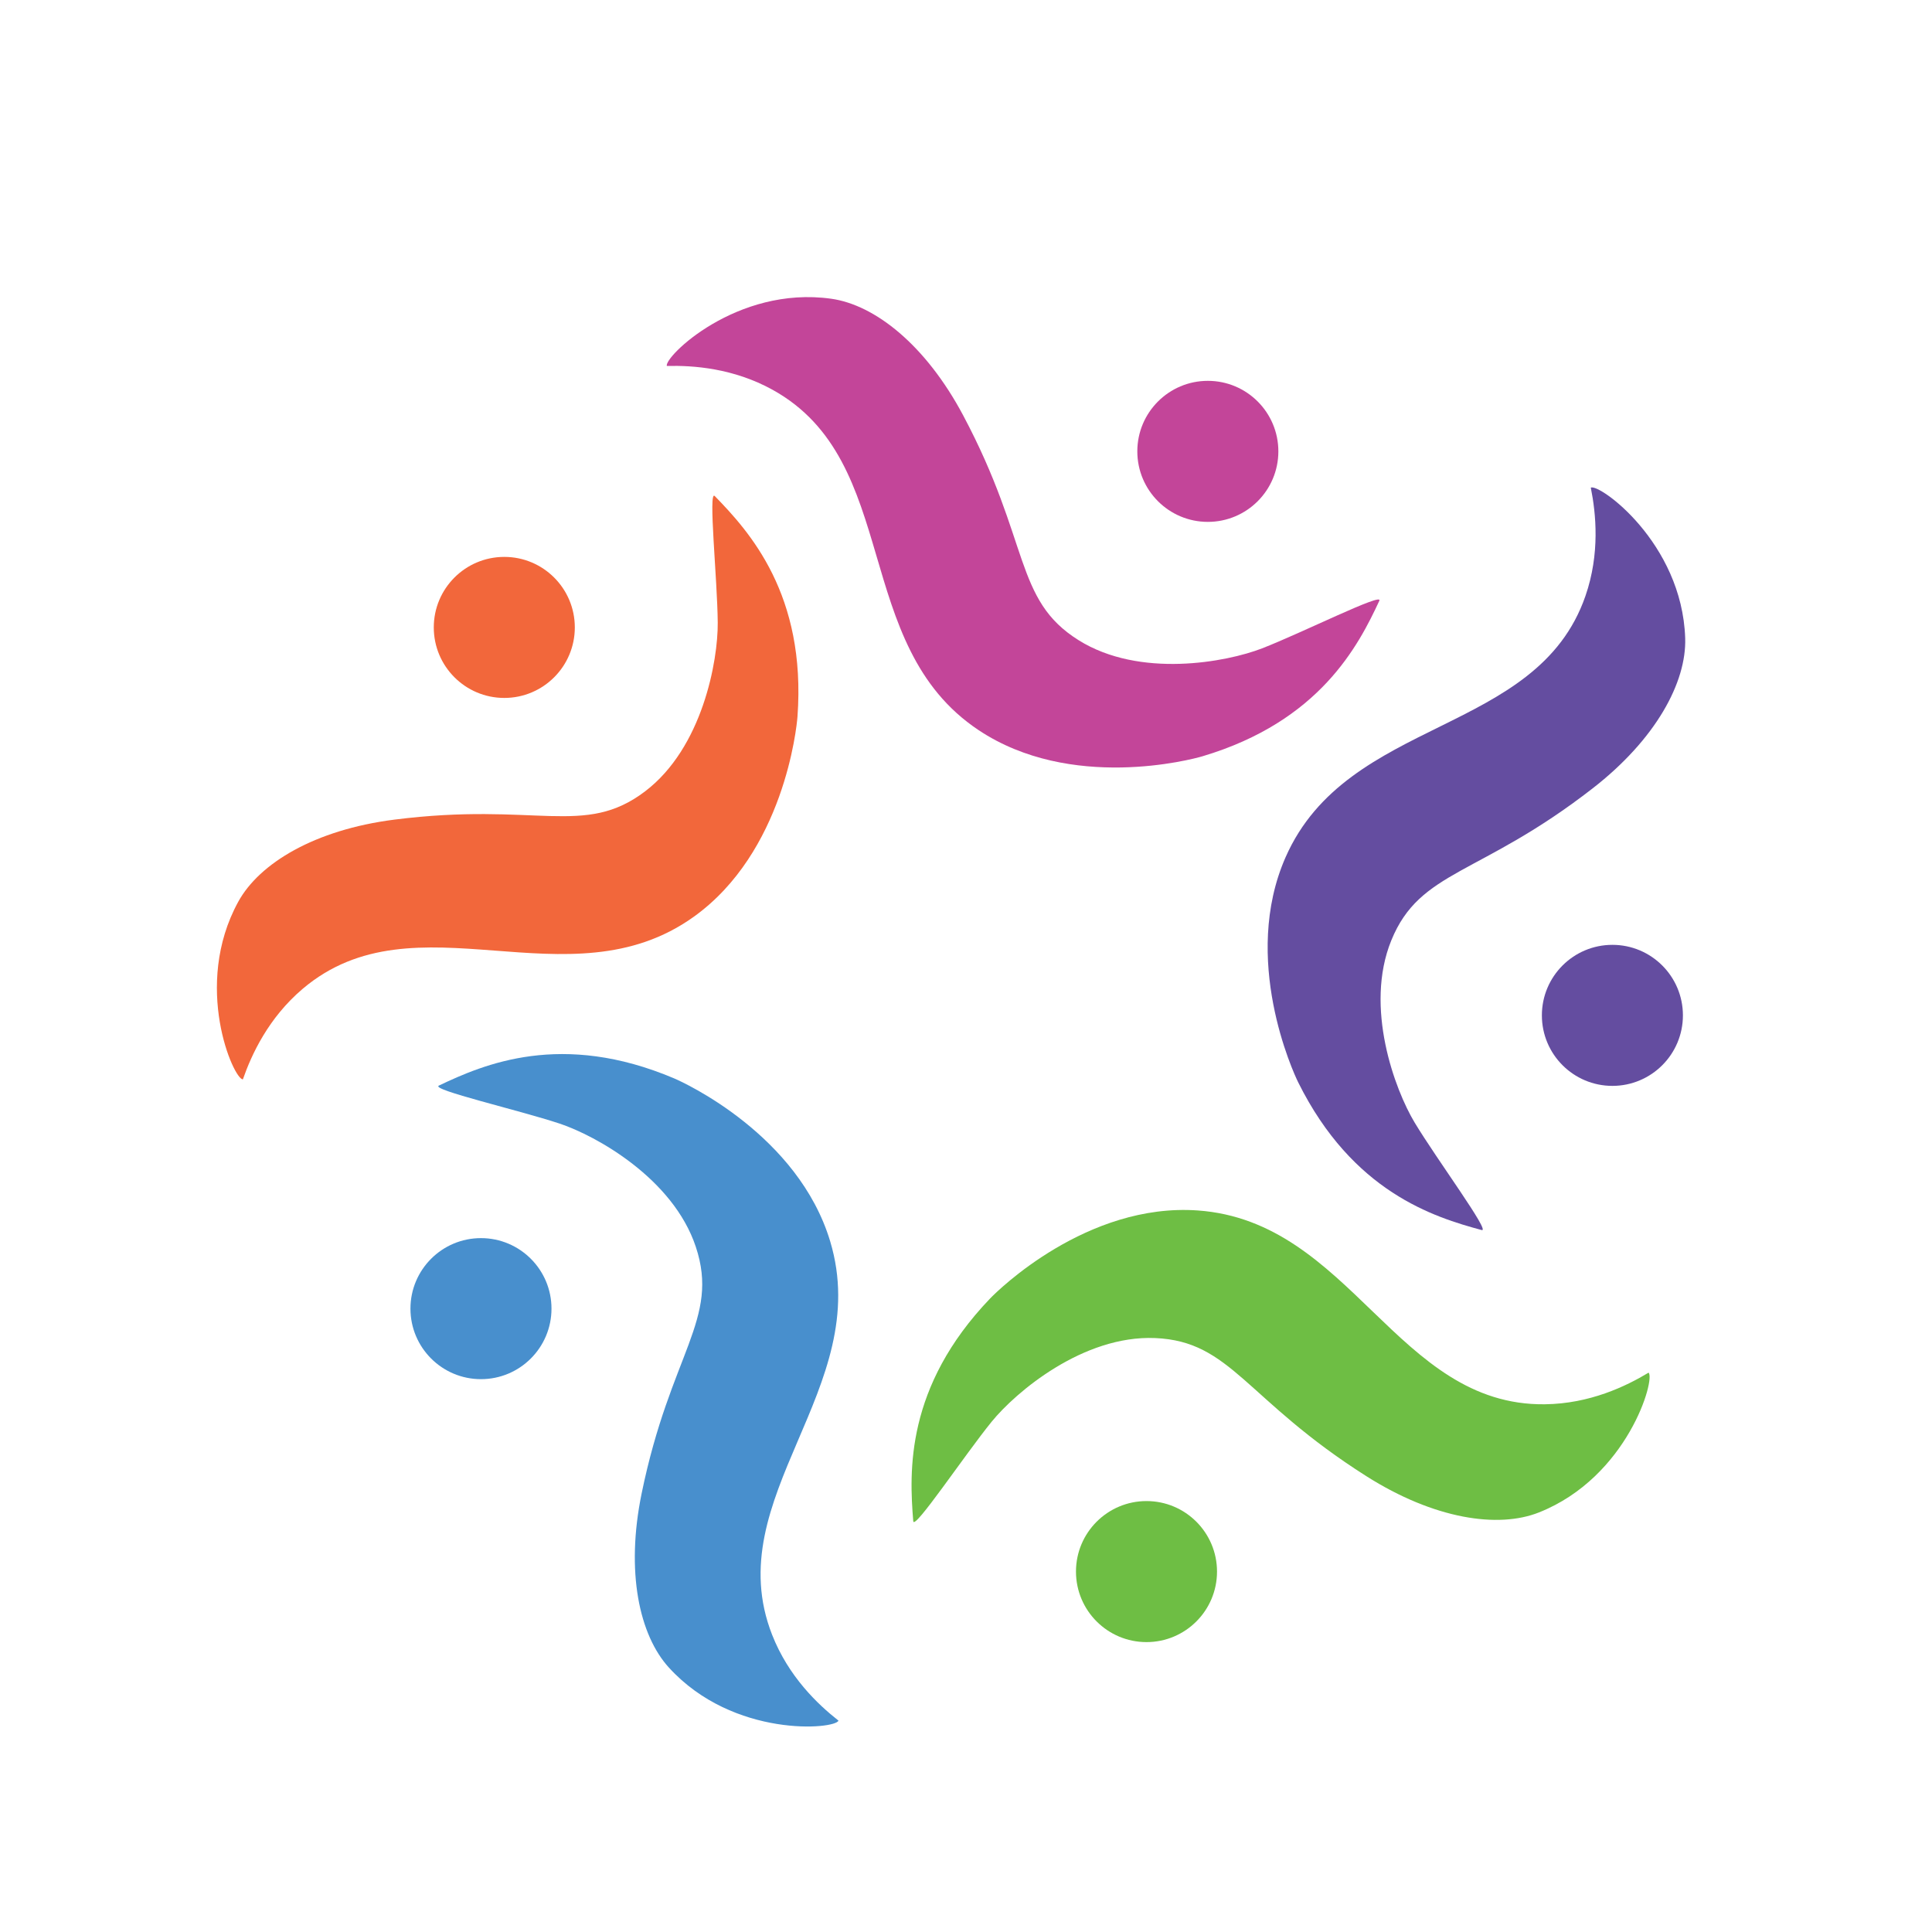
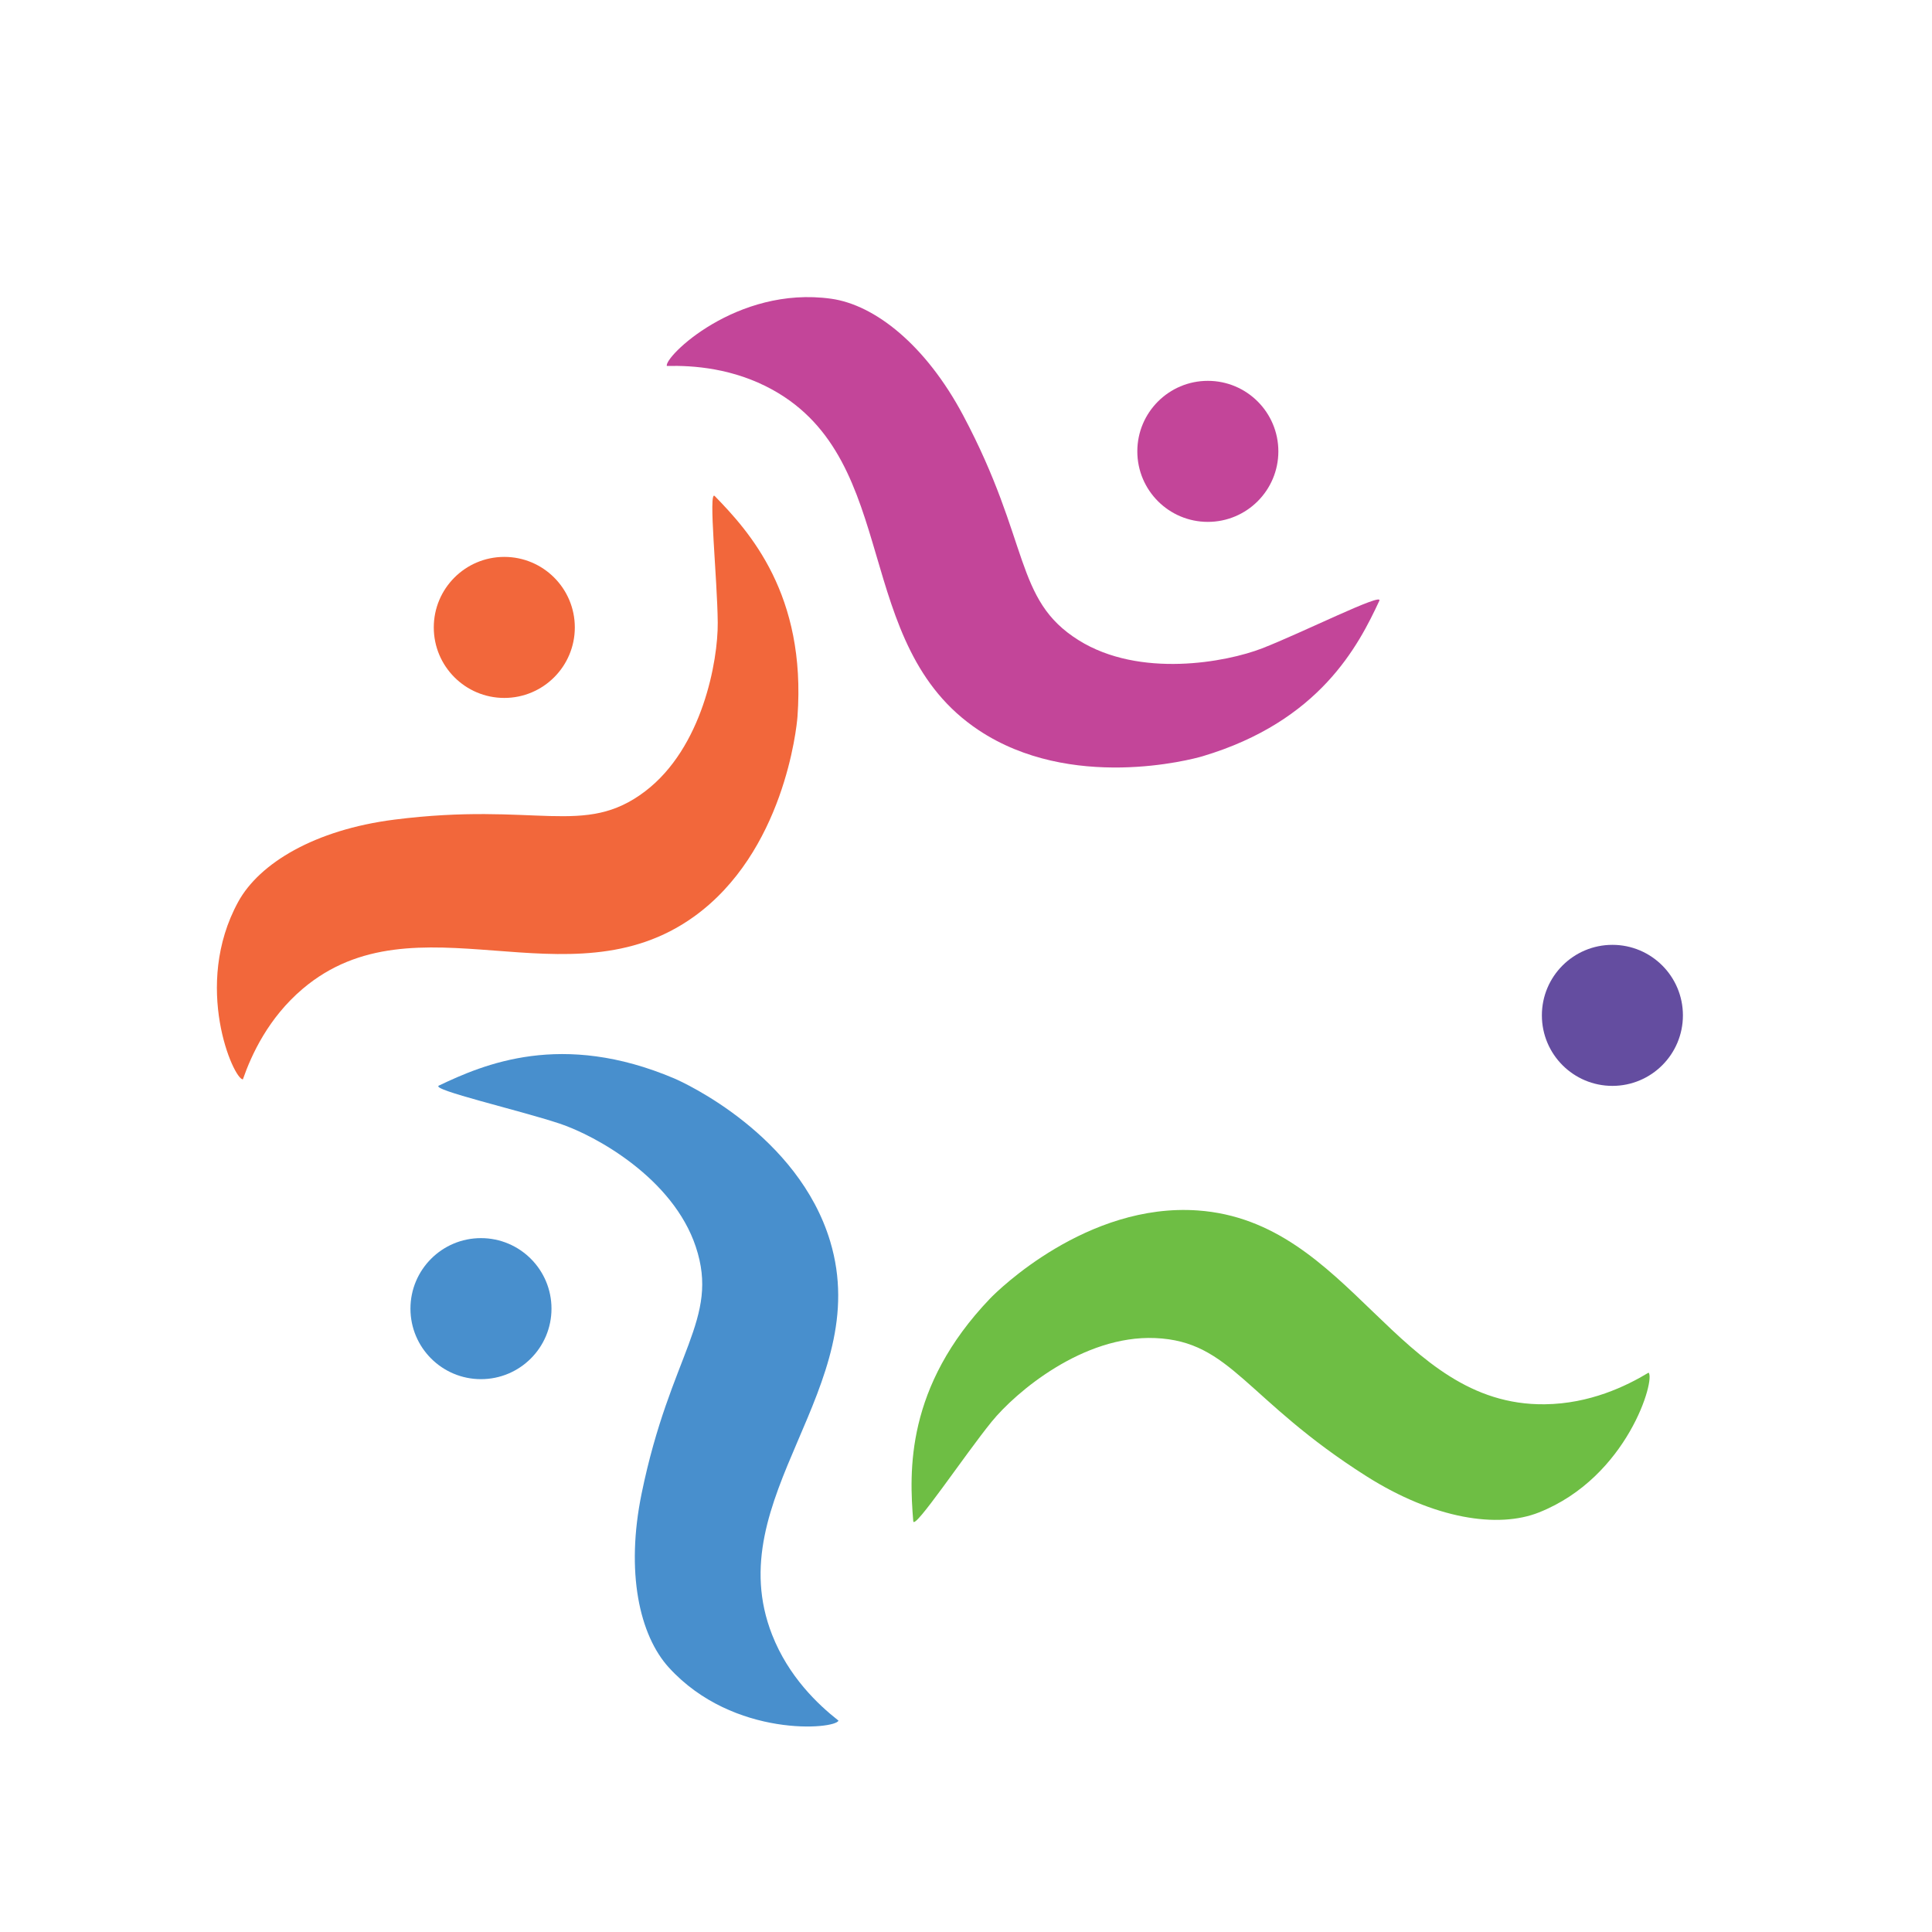
<svg xmlns="http://www.w3.org/2000/svg" id="ICon" viewBox="0 0 400 400">
  <defs>
    <style>      .cls-1 {        fill: #c34599;      }      .cls-2 {        fill: #f2673b;      }      .cls-3 {        fill: #6ebe44;      }      .cls-4 {        fill: #644da0;      }      .cls-5 {        fill: #488fcd;      }    </style>
  </defs>
  <path class="cls-1" d="M138.07,75.78c-.7-1.78,14.38-16.68,34.02-13.93,9.06,1.27,19.58,9.58,27.34,24.18,13.94,26.22,10.47,38.13,23.89,46.52,12.65,7.92,30.6,4.55,37.97,1.69,8.32-3.23,25.12-11.67,24.29-9.87-4.34,9.33-12.35,24.97-36.62,32.21-2.24.67-27.26,7.31-46.36-5.42-26.54-17.68-15.79-55.59-42.63-70.45-8.14-4.5-16.46-5.08-21.89-4.94Z" />
  <ellipse class="cls-1" cx="250.07" cy="93.45" rx="14.6" ry="14.6" />
-   <path class="cls-4" d="M329.35,100.97c1.64-.99,18.89,11.32,19.55,31.14.3,9.15-6.08,20.94-19.13,31.09-23.43,18.23-35.76,16.85-41.72,31.51-5.63,13.83.76,30.94,4.84,37.71,4.61,7.65,15.8,22.76,13.88,22.25-9.93-2.68-26.71-7.89-37.99-30.58-1.04-2.09-11.87-25.61-2.61-46.62,12.87-29.19,52.04-25.09,62.08-54.08,3.04-8.79,2.18-17.09,1.11-22.42Z" />
  <ellipse class="cls-4" cx="333.83" cy="210.22" rx="14.6" ry="14.6" />
  <path class="cls-3" d="M341.31,284.19c1.49,1.2-4.25,21.61-22.68,28.94-8.5,3.38-21.75,1.36-35.72-7.49-25.08-15.89-27.96-27.95-43.76-28.61-14.91-.62-28.84,11.18-33.84,17.32-5.63,6.93-16.06,22.58-16.23,20.6-.84-10.26-1.62-27.81,15.91-46.11,1.61-1.69,20.07-19.84,42.97-18.23,31.81,2.24,41.21,40.5,71.88,40.13,9.3-.11,16.81-3.73,21.47-6.54Z" />
-   <ellipse class="cls-3" cx="237.37" cy="325.38" rx="14.6" ry="14.6" />
  <path class="cls-5" d="M173.6,356.23c-.6,1.82-21.71,3.69-35.09-10.95-6.17-6.75-8.99-19.87-5.67-36.06,5.96-29.09,16.21-36.06,11.22-51.08-4.71-14.17-20.68-23.01-28.19-25.51-8.47-2.81-26.8-7.02-25.01-7.87,9.29-4.42,25.42-11.38,48.74-1.48,2.15.91,25.66,11.74,32.28,33.72,9.19,30.55-23.24,52.91-12.02,81.47,3.4,8.66,9.45,14.4,13.73,17.76Z" />
  <ellipse class="cls-5" cx="99.58" cy="270.94" rx="14.6" ry="14.6" />
  <path class="cls-2" d="M50.28,223.47c-1.91.02-10.49-19.36-.96-36.76,4.39-8.02,15.9-14.92,32.29-17.01,29.45-3.75,39.35,3.71,51.95-5.86,11.88-9.03,15.1-27.01,15.04-34.92-.07-8.93-2.01-27.64-.62-26.22,7.18,7.37,18.97,20.4,17.13,45.67-.17,2.33-2.83,28.09-21.49,41.45-25.94,18.56-57.56-4.93-80.96,14.91-7.09,6.02-10.58,13.59-12.37,18.73Z" />
  <ellipse class="cls-2" cx="104.41" cy="129.9" rx="14.6" ry="14.6" />
</svg>